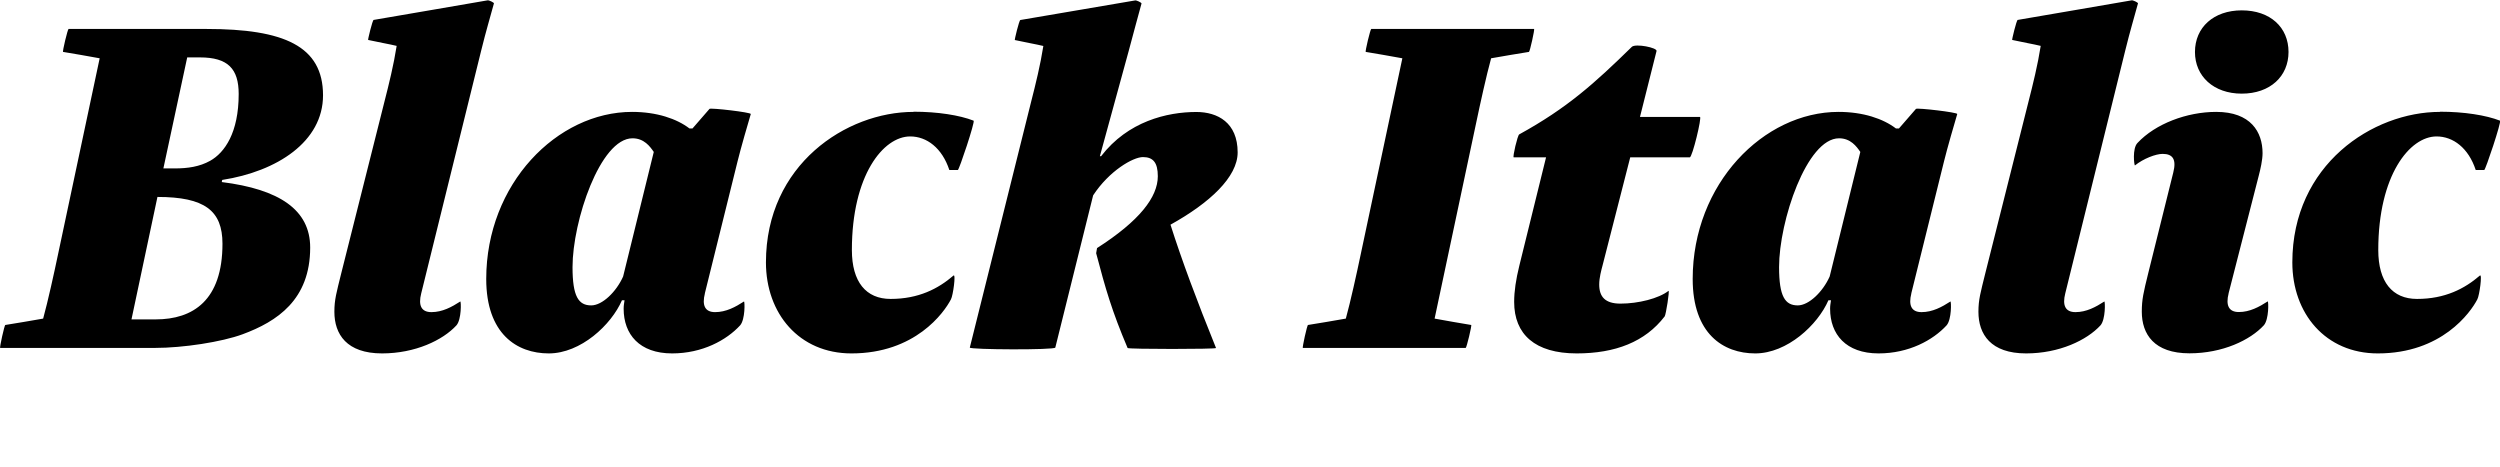
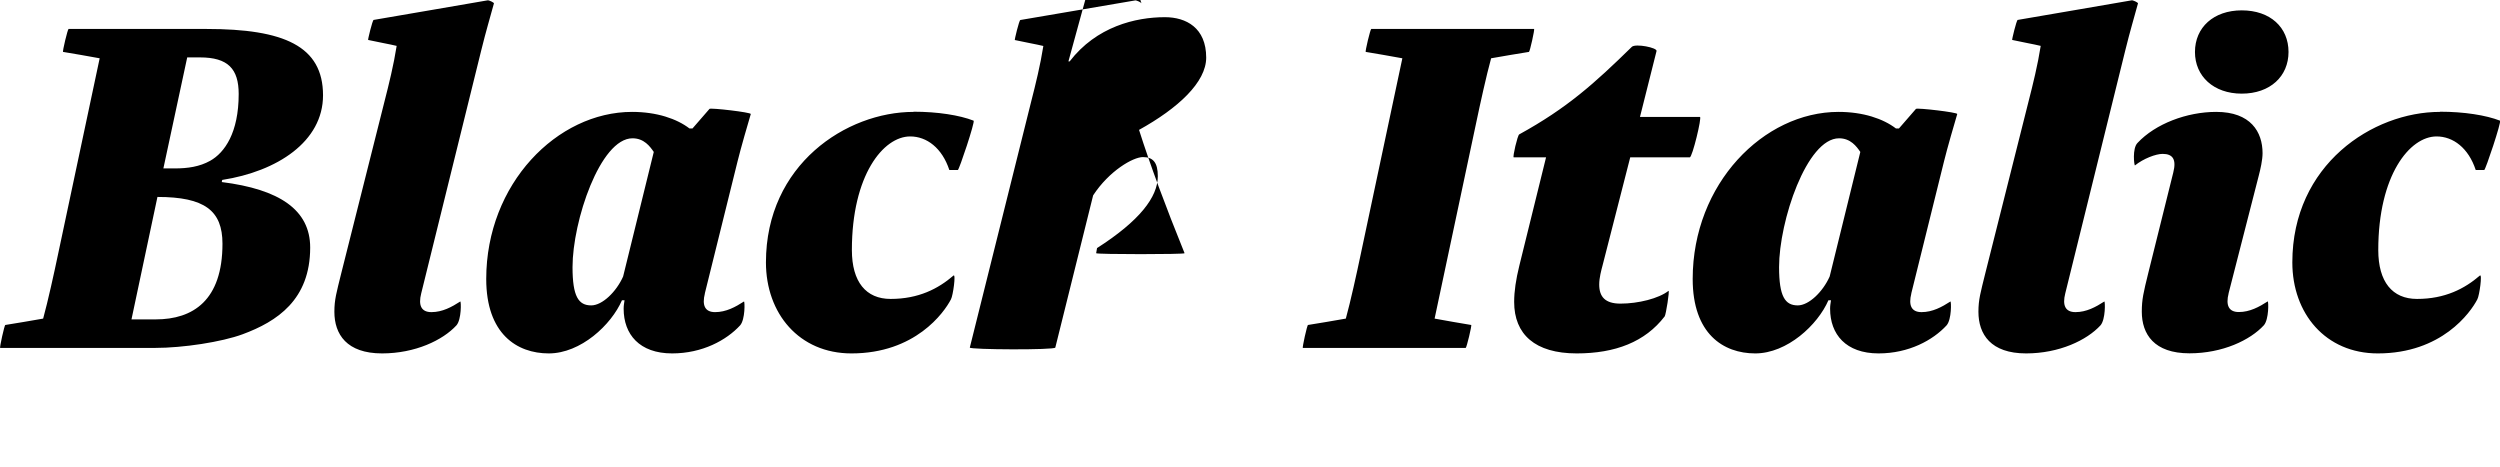
<svg xmlns="http://www.w3.org/2000/svg" width="282.169" height="52.709" viewBox="0 0 282.169 52.709" version="1.1">
-   <path d="M7.74,49.44 c-0.1,0,-0.72,-2.59,-0.62,-2.59 c1.15,-0.19,2.83,-0.48,4.13,-0.72 l-4.7,-22.13 c-0.43,-2.06,-1.15,-5.33,-1.68,-7.25 c-1.3,-0.24,-3.12,-0.53,-4.27,-0.72 c-0.1,0,-0.67,-2.59,-0.58,-2.59 l17.47,0 c3.17,0,7.54,0.67,9.89,1.54 c3.89,1.44,7.63,3.89,7.63,9.79 c0,4.27,-3.5,6.58,-9.98,7.39 l0.05,0.24 c6.19,0.96,11.38,4.32,11.38,9.55 c0,5.57,-4.42,7.49,-13.15,7.49 Z M18.44,33.7 l2.69,12.53 l1.44,0 c3.17,0,4.37,-1.3,4.37,-4.13 c0,-4.37,-1.58,-6.62,-3.22,-7.54 c-1.2,-0.67,-2.54,-0.86,-3.98,-0.86 Z M14.84,16.66 l2.93,13.82 c5.33,0,7.34,-1.54,7.34,-5.28 c0,-6.38,-3.31,-8.54,-7.54,-8.54 Z M38.51,21.84 c-0.53,-2.16,-0.77,-2.93,-0.77,-4.32 c0,-2.54,1.39,-4.7,5.38,-4.7 c3.74,0,6.86,1.49,8.4,3.17 c0.58,0.67,0.53,2.74,0.43,2.69 c-0.96,-0.62,-2.02,-1.2,-3.26,-1.2 c-1.15,0,-1.49,0.77,-1.15,2.11 l6.77,27.41 c0.58,2.35,0.96,3.55,1.44,5.33 c0,0.1,-0.58,0.38,-0.72,0.34 c-4.8,-0.82,-7.2,-1.25,-12.86,-2.21 c-0.14,-0.05,-0.67,-2.26,-0.62,-2.26 c1.06,-0.24,2.45,-0.48,3.22,-0.67 c-0.34,-2.16,-0.86,-4.27,-1.39,-6.34 Z M79.55,19.58 l3.7,14.93 c0.34,1.39,1.2,4.37,1.49,5.33 c0.05,0.19,-4.51,0.72,-4.66,0.58 l-1.92,-2.21 l-0.34,0 c-1.44,1.1,-3.7,1.87,-6.48,1.87 c-8.45,0,-16.46,-8.11,-16.46,-18.86 c0,-6.19,3.46,-8.4,7.06,-8.4 c3.6,0,7.06,3.22,8.26,6.0 l0.29,0 c-0.05,-0.38,-0.1,-0.58,-0.1,-0.96 c0,-2.88,1.78,-5.04,5.47,-5.04 c3.41,0,6.14,1.49,7.68,3.17 c0.58,0.67,0.53,2.74,0.43,2.69 c-0.96,-0.62,-2.02,-1.2,-3.26,-1.2 c-1.15,0,-1.49,0.77,-1.15,2.11 Z M66.73,18.24 c-1.44,0,-2.11,1.01,-2.11,4.32 c0,5.18,3.12,14.54,6.77,14.54 c1.3,0,1.97,-0.91,2.4,-1.54 l-3.46,-14.06 c-0.77,-1.73,-2.35,-3.26,-3.6,-3.26 Z M103.11,40.08 c-7.58,0,-16.66,-5.95,-16.66,-16.99 c0,-5.76,3.74,-10.27,9.65,-10.27 c7.2,0,10.46,4.61,11.23,6.1 c0.24,0.43,0.58,2.93,0.29,2.69 c-1.73,-1.49,-3.94,-2.64,-7.1,-2.64 c-2.78,0,-4.37,1.92,-4.37,5.52 c0,8.45,3.55,12.82,6.58,12.82 c1.87,0,3.6,-1.3,4.42,-3.79 l0.96,0 c0.14,0,1.97,5.47,1.78,5.57 c-1.58,0.62,-4.08,1.01,-6.77,1.01 Z M128.84,52.32 c0,0.1,-0.58,0.38,-0.72,0.34 c-4.8,-0.82,-7.3,-1.25,-12.96,-2.21 c-0.14,-0.05,-0.67,-2.26,-0.62,-2.26 c1.06,-0.24,2.45,-0.48,3.22,-0.67 c-0.34,-2.16,-0.86,-4.27,-1.39,-6.34 l-6.91,-27.7 c-0.05,-0.24,9.6,-0.29,9.65,0 l4.27,17.18 c1.82,2.78,4.51,4.32,5.62,4.32 c1.15,0,1.68,-0.62,1.68,-2.16 c0,-2.35,-2.06,-5.04,-6.86,-8.11 l-0.1,-0.58 c1.06,-4.03,1.78,-6.53,3.55,-10.7 c0.05,-0.14,10.03,-0.14,9.98,0 c-2.16,5.33,-3.89,9.98,-5.14,13.92 c4.42,2.45,7.58,5.38,7.58,8.16 c0,3.36,-2.26,4.56,-4.66,4.56 c-3.31,0,-7.73,-1.06,-10.75,-4.99 l-0.14,0 l3.26,11.9 c0.62,2.35,0.96,3.55,1.44,5.33 Z M166.62,38.88 c0.43,2.06,1.15,5.33,1.68,7.25 c1.3,0.24,3.12,0.53,4.27,0.72 c0.1,0,0.67,2.59,0.58,2.59 l-18.38,0 c-0.1,0,-0.72,-2.59,-0.62,-2.59 c1.15,-0.19,2.83,-0.48,4.13,-0.72 l-4.7,-22.13 c-0.43,-2.06,-1.15,-5.33,-1.68,-7.25 c-1.3,-0.24,-3.12,-0.53,-4.27,-0.72 c-0.1,0,-0.67,-2.59,-0.58,-2.59 l18.38,0 c0.1,0,0.72,2.59,0.62,2.59 c-1.15,0.19,-2.83,0.48,-4.13,0.72 Z M177.95,12.82 c4.37,0,7.73,1.3,9.94,4.18 c0.14,0.19,0.58,2.98,0.43,2.88 c-1.1,-0.86,-3.41,-1.44,-5.42,-1.44 c-1.73,0,-2.4,0.77,-2.4,2.16 c0,0.77,0.24,1.63,0.38,2.16 l3.12,12.19 l6.72,0 c0.29,0,1.39,4.56,1.15,4.56 l-6.77,0 l1.87,7.44 c0.1,0.38,-2.35,0.86,-2.78,0.48 c-4.22,-4.13,-7.3,-6.91,-12.72,-9.89 c-0.19,-0.1,-0.77,-2.59,-0.62,-2.59 l3.65,0 l-3.02,-12.24 c-0.38,-1.54,-0.58,-2.88,-0.58,-4.08 c0,-3.65,2.35,-5.81,7.06,-5.81 Z M215.72,19.58 l3.7,14.93 c0.34,1.39,1.2,4.37,1.49,5.33 c0.05,0.19,-4.51,0.72,-4.66,0.58 l-1.92,-2.21 l-0.34,0 c-1.44,1.1,-3.7,1.87,-6.48,1.87 c-8.45,0,-16.46,-8.11,-16.46,-18.86 c0,-6.19,3.46,-8.4,7.06,-8.4 c3.6,0,7.06,3.22,8.26,6.0 l0.29,0 c-0.05,-0.38,-0.1,-0.58,-0.1,-0.96 c0,-2.88,1.78,-5.04,5.47,-5.04 c3.41,0,6.14,1.49,7.68,3.17 c0.58,0.67,0.53,2.74,0.43,2.69 c-0.96,-0.62,-2.02,-1.2,-3.26,-1.2 c-1.15,0,-1.49,0.77,-1.15,2.11 Z M202.91,18.24 c-1.44,0,-2.11,1.01,-2.11,4.32 c0,5.18,3.12,14.54,6.77,14.54 c1.3,0,1.97,-0.91,2.4,-1.54 l-3.46,-14.06 c-0.77,-1.73,-2.35,-3.26,-3.6,-3.26 Z M224.07,21.84 c-0.53,-2.16,-0.77,-2.93,-0.77,-4.32 c0,-2.54,1.39,-4.7,5.38,-4.7 c3.74,0,6.86,1.49,8.4,3.17 c0.58,0.67,0.53,2.74,0.43,2.69 c-0.96,-0.62,-2.02,-1.2,-3.26,-1.2 c-1.15,0,-1.49,0.77,-1.15,2.11 l6.77,27.41 c0.58,2.35,0.96,3.55,1.44,5.33 c0,0.1,-0.58,0.38,-0.72,0.34 c-4.8,-0.82,-7.2,-1.25,-12.86,-2.21 c-0.14,-0.05,-0.67,-2.26,-0.62,-2.26 c1.06,-0.24,2.45,-0.48,3.22,-0.67 c-0.34,-2.16,-0.86,-4.27,-1.39,-6.34 Z M253.02,42.14 c3.22,0,5.28,1.97,5.28,4.7 c0,2.78,-2.06,4.7,-5.28,4.7 c-3.17,0,-5.28,-1.92,-5.28,-4.7 c0,-2.74,2.11,-4.7,5.28,-4.7 Z M251.53,19.58 l3.41,13.3 c0.19,0.72,0.43,1.78,0.43,2.54 c0,2.4,-1.34,4.66,-5.23,4.66 c-3.31,0,-6.86,-1.34,-8.88,-3.5 c-0.62,-0.62,-0.38,-2.59,-0.29,-2.54 c0.96,0.77,2.35,1.3,3.12,1.3 c1.15,0,1.58,-0.62,1.2,-2.11 l-2.83,-11.38 c-0.53,-2.16,-0.72,-2.93,-0.72,-4.32 c0,-2.54,1.39,-4.7,5.38,-4.7 c3.74,0,6.86,1.49,8.4,3.17 c0.58,0.67,0.53,2.74,0.43,2.69 c-0.96,-0.62,-2.02,-1.2,-3.26,-1.2 c-1.15,0,-1.49,0.77,-1.15,2.11 Z M275.39,40.08 c-7.58,0,-16.66,-5.95,-16.66,-16.99 c0,-5.76,3.74,-10.27,9.65,-10.27 c7.2,0,10.46,4.61,11.23,6.1 c0.24,0.43,0.58,2.93,0.29,2.69 c-1.73,-1.49,-3.94,-2.64,-7.1,-2.64 c-2.78,0,-4.37,1.92,-4.37,5.52 c0,8.45,3.55,12.82,6.58,12.82 c1.87,0,3.6,-1.3,4.42,-3.79 l0.96,0 c0.14,0,1.97,5.47,1.78,5.57 c-1.58,0.62,-4.08,1.01,-6.77,1.01 Z M275.39,40.08" fill="rgb(0,0,0)" transform="matrix(1,0,0,-1,0.0,52.709)" />
+   <path d="M7.74,49.44 c-0.1,0,-0.72,-2.59,-0.62,-2.59 c1.15,-0.19,2.83,-0.48,4.13,-0.72 l-4.7,-22.13 c-0.43,-2.06,-1.15,-5.33,-1.68,-7.25 c-1.3,-0.24,-3.12,-0.53,-4.27,-0.72 c-0.1,0,-0.67,-2.59,-0.58,-2.59 l17.47,0 c3.17,0,7.54,0.67,9.89,1.54 c3.89,1.44,7.63,3.89,7.63,9.79 c0,4.27,-3.5,6.58,-9.98,7.39 l0.05,0.24 c6.19,0.96,11.38,4.32,11.38,9.55 c0,5.57,-4.42,7.49,-13.15,7.49 Z M18.44,33.7 l2.69,12.53 l1.44,0 c3.17,0,4.37,-1.3,4.37,-4.13 c0,-4.37,-1.58,-6.62,-3.22,-7.54 c-1.2,-0.67,-2.54,-0.86,-3.98,-0.86 Z M14.84,16.66 l2.93,13.82 c5.33,0,7.34,-1.54,7.34,-5.28 c0,-6.38,-3.31,-8.54,-7.54,-8.54 Z M38.51,21.84 c-0.53,-2.16,-0.77,-2.93,-0.77,-4.32 c0,-2.54,1.39,-4.7,5.38,-4.7 c3.74,0,6.86,1.49,8.4,3.17 c0.58,0.67,0.53,2.74,0.43,2.69 c-0.96,-0.62,-2.02,-1.2,-3.26,-1.2 c-1.15,0,-1.49,0.77,-1.15,2.11 l6.77,27.41 c0.58,2.35,0.96,3.55,1.44,5.33 c0,0.1,-0.58,0.38,-0.72,0.34 c-4.8,-0.82,-7.2,-1.25,-12.86,-2.21 c-0.14,-0.05,-0.67,-2.26,-0.62,-2.26 c1.06,-0.24,2.45,-0.48,3.22,-0.67 c-0.34,-2.16,-0.86,-4.27,-1.39,-6.34 Z M79.55,19.58 l3.7,14.93 c0.34,1.39,1.2,4.37,1.49,5.33 c0.05,0.19,-4.51,0.72,-4.66,0.58 l-1.92,-2.21 l-0.34,0 c-1.44,1.1,-3.7,1.87,-6.48,1.87 c-8.45,0,-16.46,-8.11,-16.46,-18.86 c0,-6.19,3.46,-8.4,7.06,-8.4 c3.6,0,7.06,3.22,8.26,6.0 l0.29,0 c-0.05,-0.38,-0.1,-0.58,-0.1,-0.96 c0,-2.88,1.78,-5.04,5.47,-5.04 c3.41,0,6.14,1.49,7.68,3.17 c0.58,0.67,0.53,2.74,0.43,2.69 c-0.96,-0.62,-2.02,-1.2,-3.26,-1.2 c-1.15,0,-1.49,0.77,-1.15,2.11 Z M66.73,18.24 c-1.44,0,-2.11,1.01,-2.11,4.32 c0,5.18,3.12,14.54,6.77,14.54 c1.3,0,1.97,-0.91,2.4,-1.54 l-3.46,-14.06 c-0.77,-1.73,-2.35,-3.26,-3.6,-3.26 Z M103.11,40.08 c-7.58,0,-16.66,-5.95,-16.66,-16.99 c0,-5.76,3.74,-10.27,9.65,-10.27 c7.2,0,10.46,4.61,11.23,6.1 c0.24,0.43,0.58,2.93,0.29,2.69 c-1.73,-1.49,-3.94,-2.64,-7.1,-2.64 c-2.78,0,-4.37,1.92,-4.37,5.52 c0,8.45,3.55,12.82,6.58,12.82 c1.87,0,3.6,-1.3,4.42,-3.79 l0.96,0 c0.14,0,1.97,5.47,1.78,5.57 c-1.58,0.62,-4.08,1.01,-6.77,1.01 Z M128.84,52.32 c0,0.1,-0.58,0.38,-0.72,0.34 c-4.8,-0.82,-7.3,-1.25,-12.96,-2.21 c-0.14,-0.05,-0.67,-2.26,-0.62,-2.26 c1.06,-0.24,2.45,-0.48,3.22,-0.67 c-0.34,-2.16,-0.86,-4.27,-1.39,-6.34 l-6.91,-27.7 c-0.05,-0.24,9.6,-0.29,9.65,0 l4.27,17.18 c1.82,2.78,4.51,4.32,5.62,4.32 c1.15,0,1.68,-0.62,1.68,-2.16 c0,-2.35,-2.06,-5.04,-6.86,-8.11 l-0.1,-0.58 c0.05,-0.14,10.03,-0.14,9.98,0 c-2.16,5.33,-3.89,9.98,-5.14,13.92 c4.42,2.45,7.58,5.38,7.58,8.16 c0,3.36,-2.26,4.56,-4.66,4.56 c-3.31,0,-7.73,-1.06,-10.75,-4.99 l-0.14,0 l3.26,11.9 c0.62,2.35,0.96,3.55,1.44,5.33 Z M166.62,38.88 c0.43,2.06,1.15,5.33,1.68,7.25 c1.3,0.24,3.12,0.53,4.27,0.72 c0.1,0,0.67,2.59,0.58,2.59 l-18.38,0 c-0.1,0,-0.72,-2.59,-0.62,-2.59 c1.15,-0.19,2.83,-0.48,4.13,-0.72 l-4.7,-22.13 c-0.43,-2.06,-1.15,-5.33,-1.68,-7.25 c-1.3,-0.24,-3.12,-0.53,-4.27,-0.72 c-0.1,0,-0.67,-2.59,-0.58,-2.59 l18.38,0 c0.1,0,0.72,2.59,0.62,2.59 c-1.15,0.19,-2.83,0.48,-4.13,0.72 Z M177.95,12.82 c4.37,0,7.73,1.3,9.94,4.18 c0.14,0.19,0.58,2.98,0.43,2.88 c-1.1,-0.86,-3.41,-1.44,-5.42,-1.44 c-1.73,0,-2.4,0.77,-2.4,2.16 c0,0.77,0.24,1.63,0.38,2.16 l3.12,12.19 l6.72,0 c0.29,0,1.39,4.56,1.15,4.56 l-6.77,0 l1.87,7.44 c0.1,0.38,-2.35,0.86,-2.78,0.48 c-4.22,-4.13,-7.3,-6.91,-12.72,-9.89 c-0.19,-0.1,-0.77,-2.59,-0.62,-2.59 l3.65,0 l-3.02,-12.24 c-0.38,-1.54,-0.58,-2.88,-0.58,-4.08 c0,-3.65,2.35,-5.81,7.06,-5.81 Z M215.72,19.58 l3.7,14.93 c0.34,1.39,1.2,4.37,1.49,5.33 c0.05,0.19,-4.51,0.72,-4.66,0.58 l-1.92,-2.21 l-0.34,0 c-1.44,1.1,-3.7,1.87,-6.48,1.87 c-8.45,0,-16.46,-8.11,-16.46,-18.86 c0,-6.19,3.46,-8.4,7.06,-8.4 c3.6,0,7.06,3.22,8.26,6.0 l0.29,0 c-0.05,-0.38,-0.1,-0.58,-0.1,-0.96 c0,-2.88,1.78,-5.04,5.47,-5.04 c3.41,0,6.14,1.49,7.68,3.17 c0.58,0.67,0.53,2.74,0.43,2.69 c-0.96,-0.62,-2.02,-1.2,-3.26,-1.2 c-1.15,0,-1.49,0.77,-1.15,2.11 Z M202.91,18.24 c-1.44,0,-2.11,1.01,-2.11,4.32 c0,5.18,3.12,14.54,6.77,14.54 c1.3,0,1.97,-0.91,2.4,-1.54 l-3.46,-14.06 c-0.77,-1.73,-2.35,-3.26,-3.6,-3.26 Z M224.07,21.84 c-0.53,-2.16,-0.77,-2.93,-0.77,-4.32 c0,-2.54,1.39,-4.7,5.38,-4.7 c3.74,0,6.86,1.49,8.4,3.17 c0.58,0.67,0.53,2.74,0.43,2.69 c-0.96,-0.62,-2.02,-1.2,-3.26,-1.2 c-1.15,0,-1.49,0.77,-1.15,2.11 l6.77,27.41 c0.58,2.35,0.96,3.55,1.44,5.33 c0,0.1,-0.58,0.38,-0.72,0.34 c-4.8,-0.82,-7.2,-1.25,-12.86,-2.21 c-0.14,-0.05,-0.67,-2.26,-0.62,-2.26 c1.06,-0.24,2.45,-0.48,3.22,-0.67 c-0.34,-2.16,-0.86,-4.27,-1.39,-6.34 Z M253.02,42.14 c3.22,0,5.28,1.97,5.28,4.7 c0,2.78,-2.06,4.7,-5.28,4.7 c-3.17,0,-5.28,-1.92,-5.28,-4.7 c0,-2.74,2.11,-4.7,5.28,-4.7 Z M251.53,19.58 l3.41,13.3 c0.19,0.72,0.43,1.78,0.43,2.54 c0,2.4,-1.34,4.66,-5.23,4.66 c-3.31,0,-6.86,-1.34,-8.88,-3.5 c-0.62,-0.62,-0.38,-2.59,-0.29,-2.54 c0.96,0.77,2.35,1.3,3.12,1.3 c1.15,0,1.58,-0.62,1.2,-2.11 l-2.83,-11.38 c-0.53,-2.16,-0.72,-2.93,-0.72,-4.32 c0,-2.54,1.39,-4.7,5.38,-4.7 c3.74,0,6.86,1.49,8.4,3.17 c0.58,0.67,0.53,2.74,0.43,2.69 c-0.96,-0.62,-2.02,-1.2,-3.26,-1.2 c-1.15,0,-1.49,0.77,-1.15,2.11 Z M275.39,40.08 c-7.58,0,-16.66,-5.95,-16.66,-16.99 c0,-5.76,3.74,-10.27,9.65,-10.27 c7.2,0,10.46,4.61,11.23,6.1 c0.24,0.43,0.58,2.93,0.29,2.69 c-1.73,-1.49,-3.94,-2.64,-7.1,-2.64 c-2.78,0,-4.37,1.92,-4.37,5.52 c0,8.45,3.55,12.82,6.58,12.82 c1.87,0,3.6,-1.3,4.42,-3.79 l0.96,0 c0.14,0,1.97,5.47,1.78,5.57 c-1.58,0.62,-4.08,1.01,-6.77,1.01 Z M275.39,40.08" fill="rgb(0,0,0)" transform="matrix(1,0,0,-1,0.0,52.709)" />
</svg>